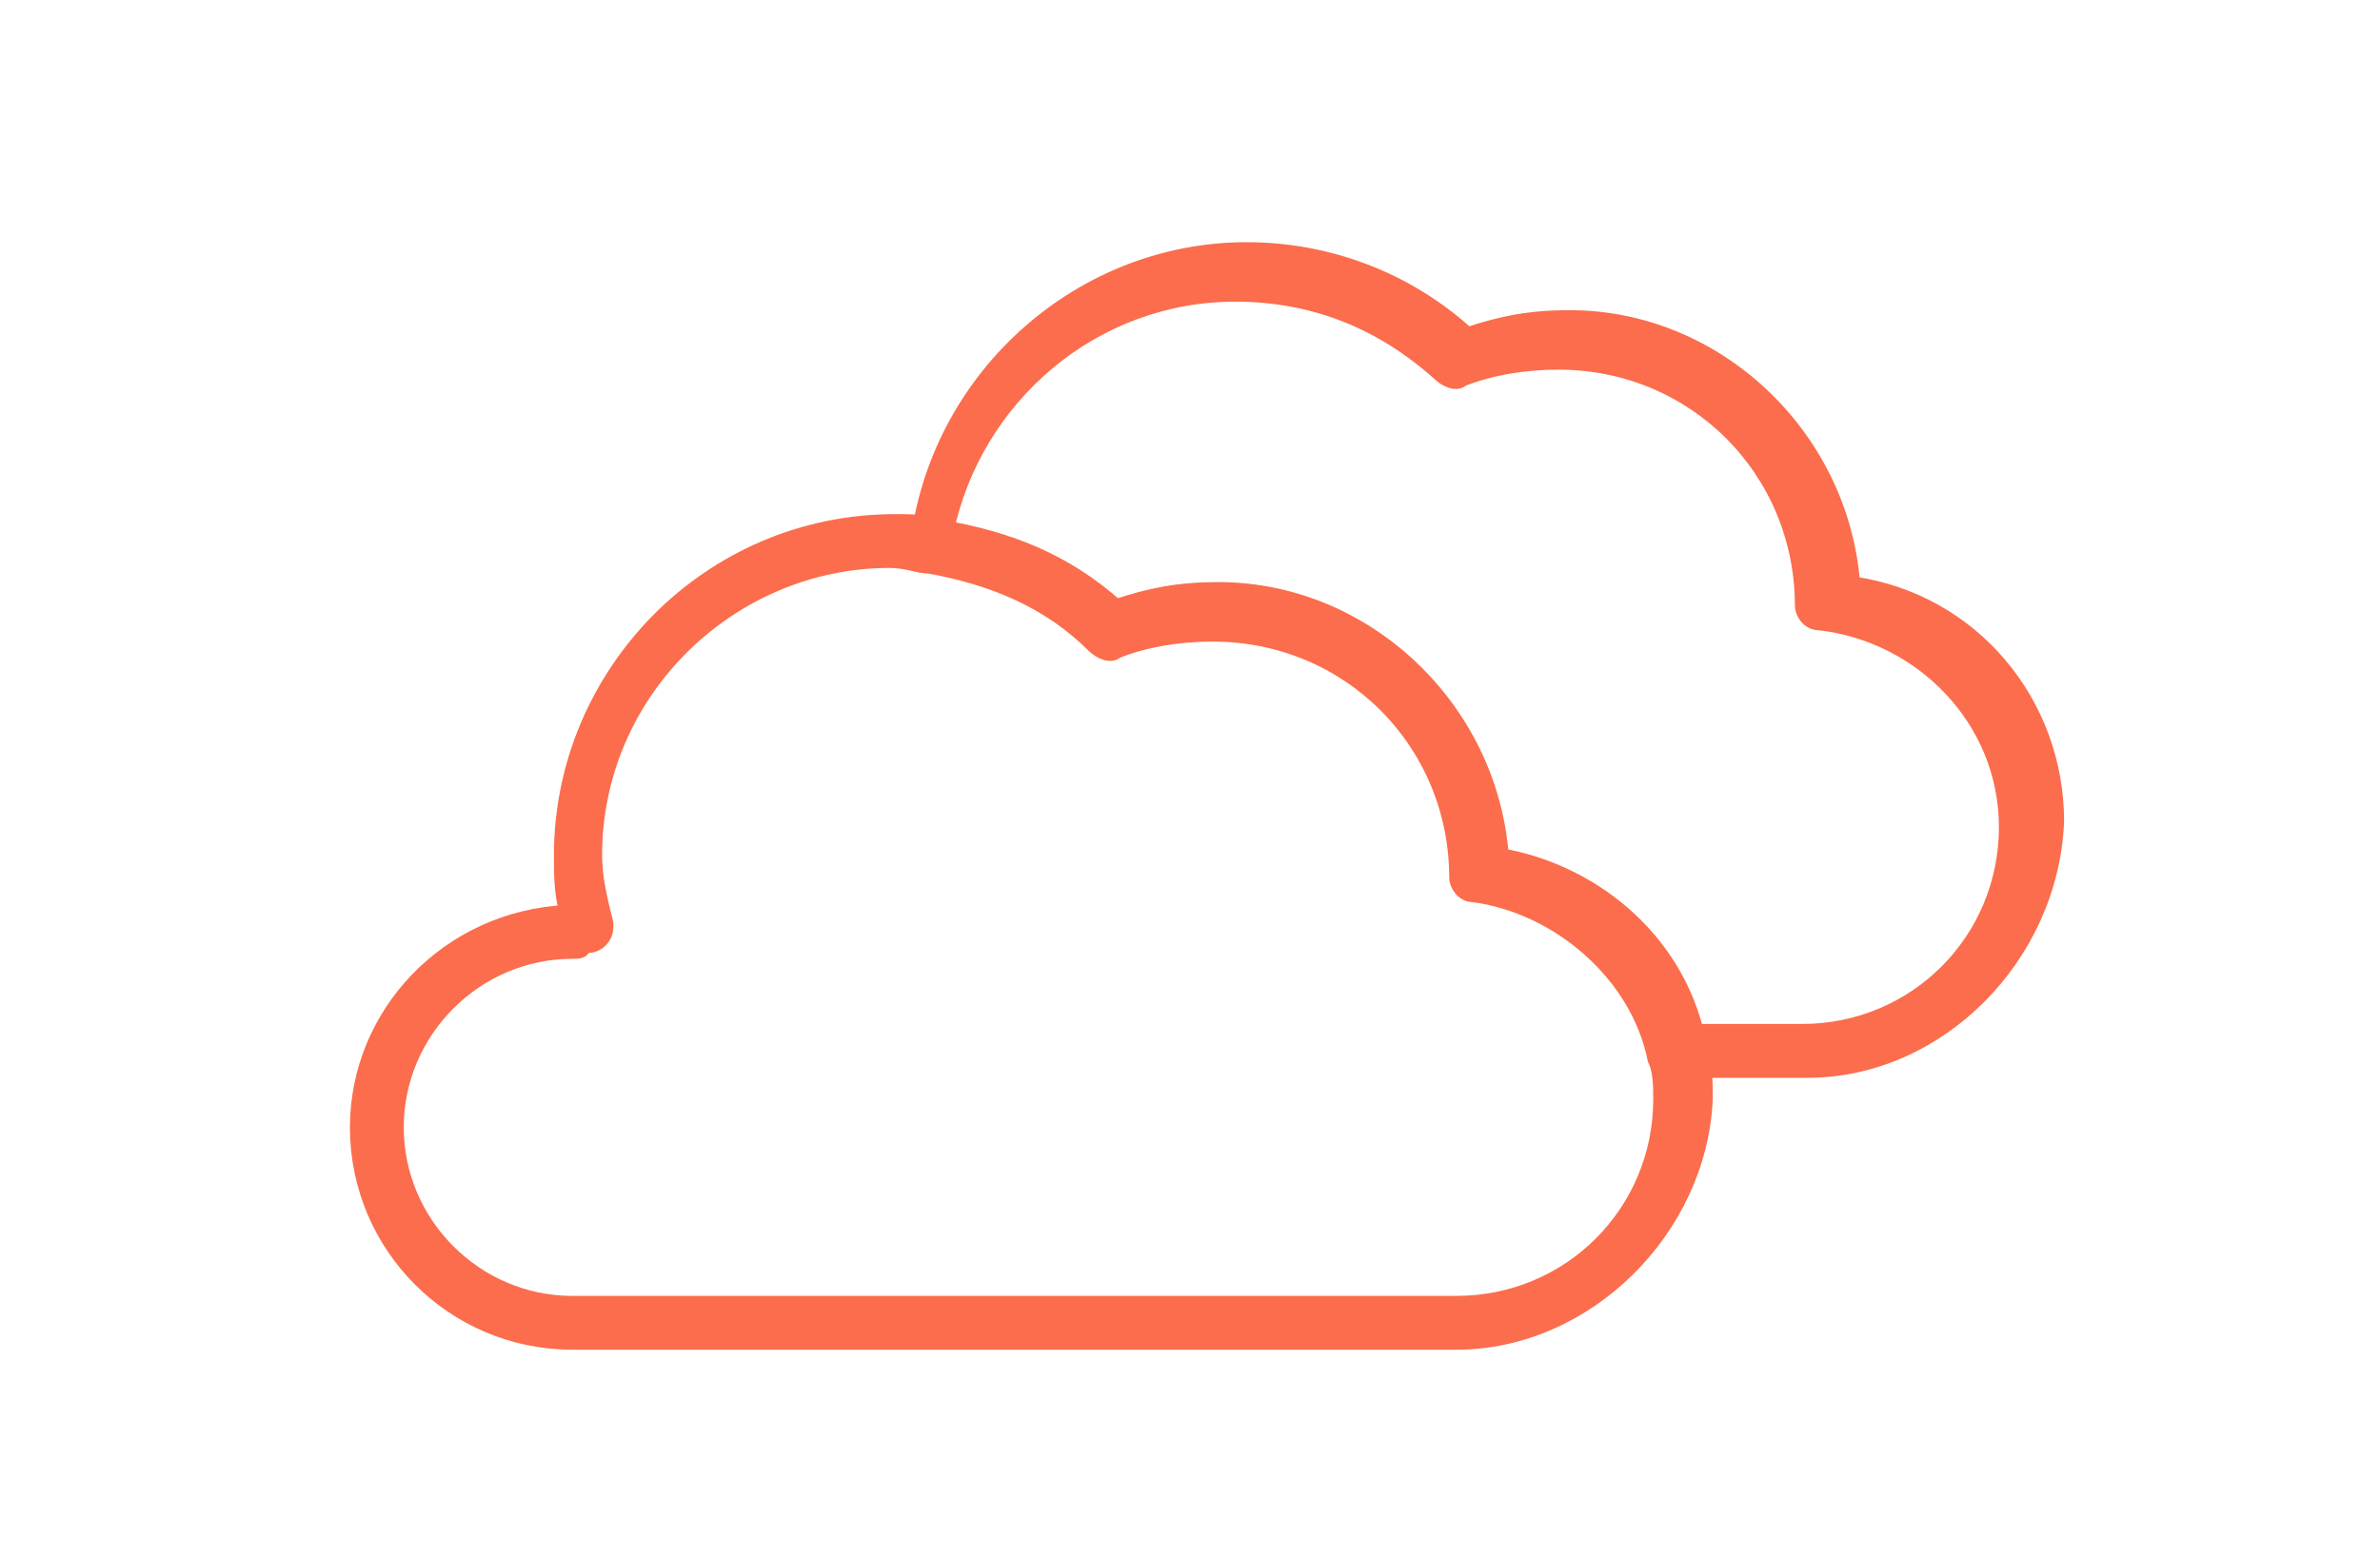
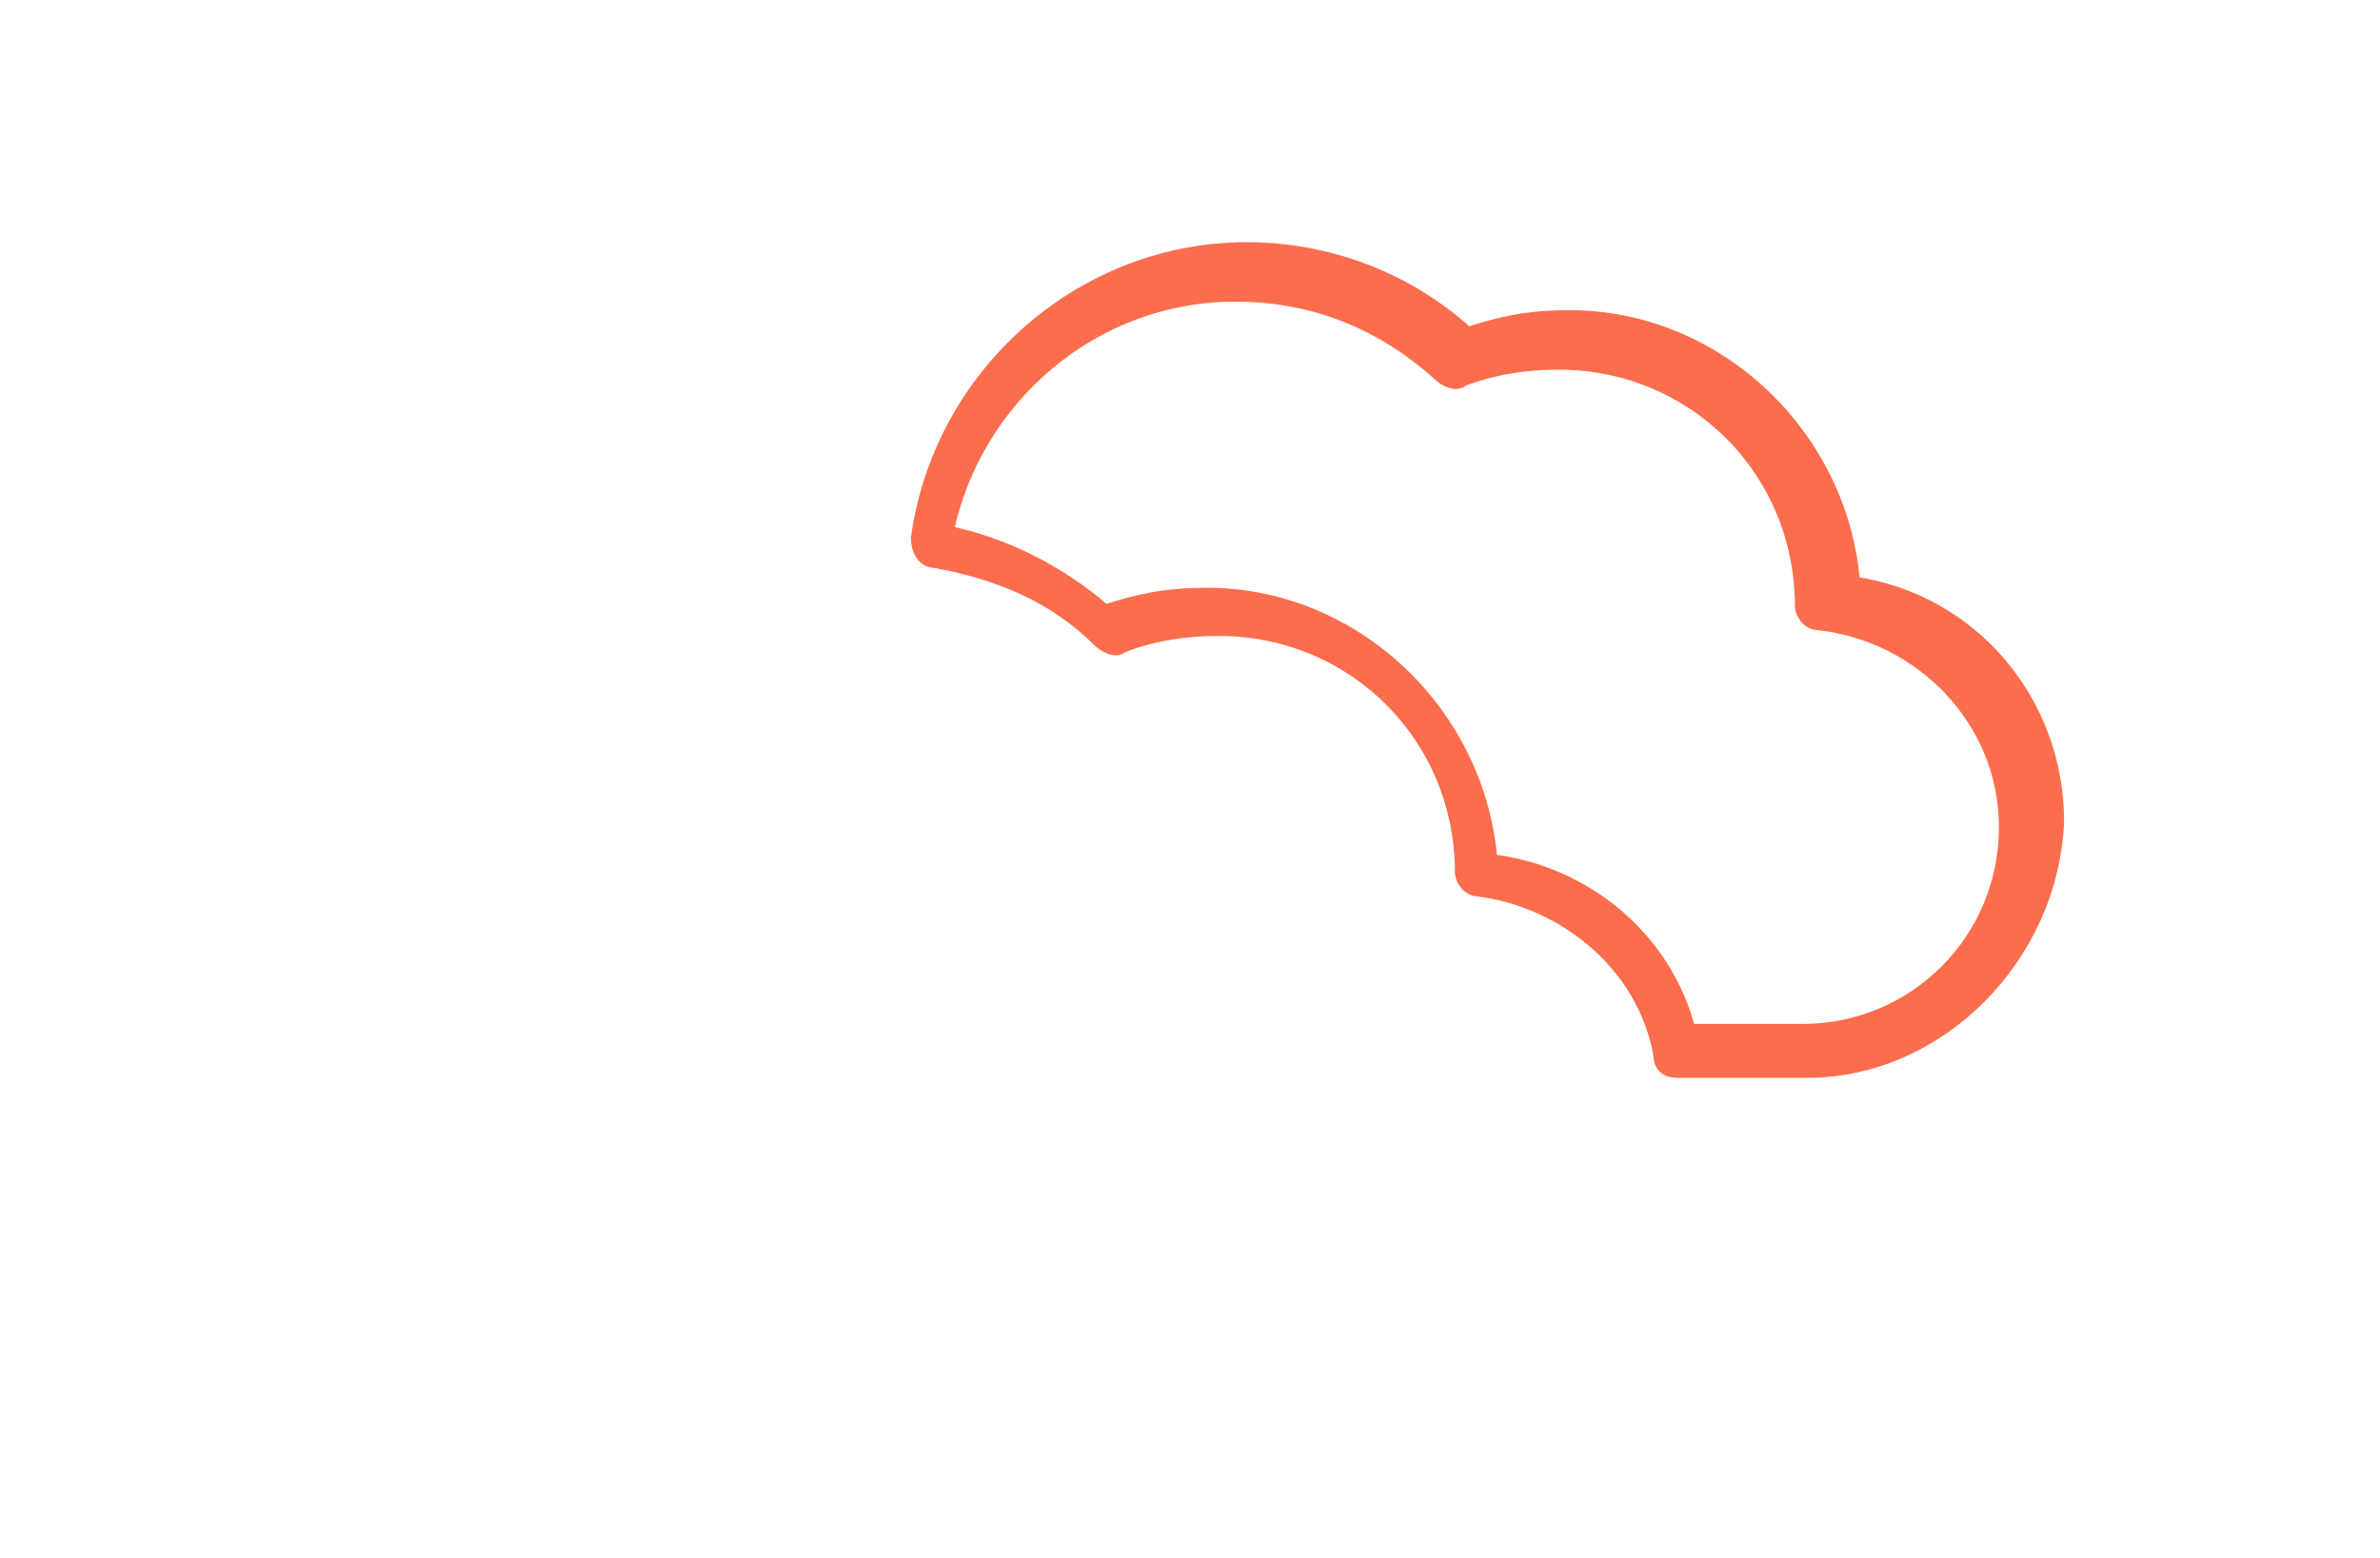
<svg xmlns="http://www.w3.org/2000/svg" version="1.1" id="图层_1" x="0px" y="0px" viewBox="0 0 42 27.5" style="enable-background:new 0 0 42 27.5;" xml:space="preserve">
  <style type="text/css">
	.st0{fill:#FB6D4C;stroke:#FB6D4C;stroke-width:0.25;stroke-miterlimit:10;}
</style>
  <g>
    <path class="st0" d="M31.9,18.9h-2.3c-0.2,0-0.3-0.1-0.3-0.3c-0.3-1.6-1.7-2.7-3.2-2.9c-0.2,0-0.3-0.2-0.3-0.3   c0-2.4-1.9-4.3-4.3-4.3c-0.6,0-1.2,0.1-1.7,0.3c-0.1,0.1-0.3,0-0.4-0.1c-0.8-0.8-1.8-1.2-2.9-1.4c-0.2,0-0.3-0.2-0.3-0.4   c0.4-2.9,2.9-5.1,5.8-5.1c1.4,0,2.8,0.5,3.9,1.5c0.6-0.2,1.1-0.3,1.8-0.3c2.6,0,4.8,2.1,5,4.7c2.1,0.3,3.6,2.1,3.6,4.2   C36.2,16.9,34.2,18.9,31.9,18.9z M29.8,18.2h2c2,0,3.6-1.6,3.6-3.6c0-1.9-1.5-3.4-3.3-3.6c-0.2,0-0.3-0.2-0.3-0.3   c0-2.4-1.9-4.3-4.3-4.3c-0.6,0-1.2,0.1-1.7,0.3c-0.1,0.1-0.3,0-0.4-0.1c-1-0.9-2.2-1.4-3.6-1.4c-2.5,0-4.6,1.8-5.1,4.2   c1,0.2,2,0.7,2.8,1.4c0.6-0.2,1.1-0.3,1.8-0.3c2.6,0,4.8,2.1,5,4.7C28,15.4,29.4,16.6,29.8,18.2z" />
-     <path class="st0" d="M25.7,23.7H10.1c-2.1,0-3.8-1.7-3.8-3.8c0-2,1.6-3.7,3.7-3.8c-0.1-0.3-0.1-0.7-0.1-1c0-3.2,2.6-5.9,5.9-5.9   c0.3,0,0.5,0,0.8,0.1c1.2,0.2,2.2,0.6,3.1,1.4c0.6-0.2,1.1-0.3,1.8-0.3c2.6,0,4.8,2.1,5,4.7c1.7,0.3,3.2,1.6,3.5,3.4   c0.1,0.3,0.1,0.6,0.1,0.9C30,21.7,28,23.7,25.7,23.7z M10.1,16.8c-1.7,0-3.1,1.4-3.1,3.1c0,1.7,1.4,3.1,3.1,3.1h15.6   c2,0,3.6-1.6,3.6-3.6c0-0.2,0-0.5-0.1-0.7c-0.3-1.5-1.7-2.7-3.2-2.9c-0.2,0-0.3-0.2-0.3-0.3c0-2.4-1.9-4.3-4.3-4.3   c-0.6,0-1.2,0.1-1.7,0.3c-0.1,0.1-0.3,0-0.4-0.1c-0.8-0.8-1.8-1.2-2.9-1.4c-0.2,0-0.4-0.1-0.7-0.1c-2.8,0-5.2,2.3-5.2,5.2   c0,0.4,0.1,0.8,0.2,1.2c0,0.1,0,0.2-0.1,0.3c-0.1,0.1-0.2,0.1-0.3,0.1C10.3,16.8,10.2,16.8,10.1,16.8z" />
  </g>
</svg>